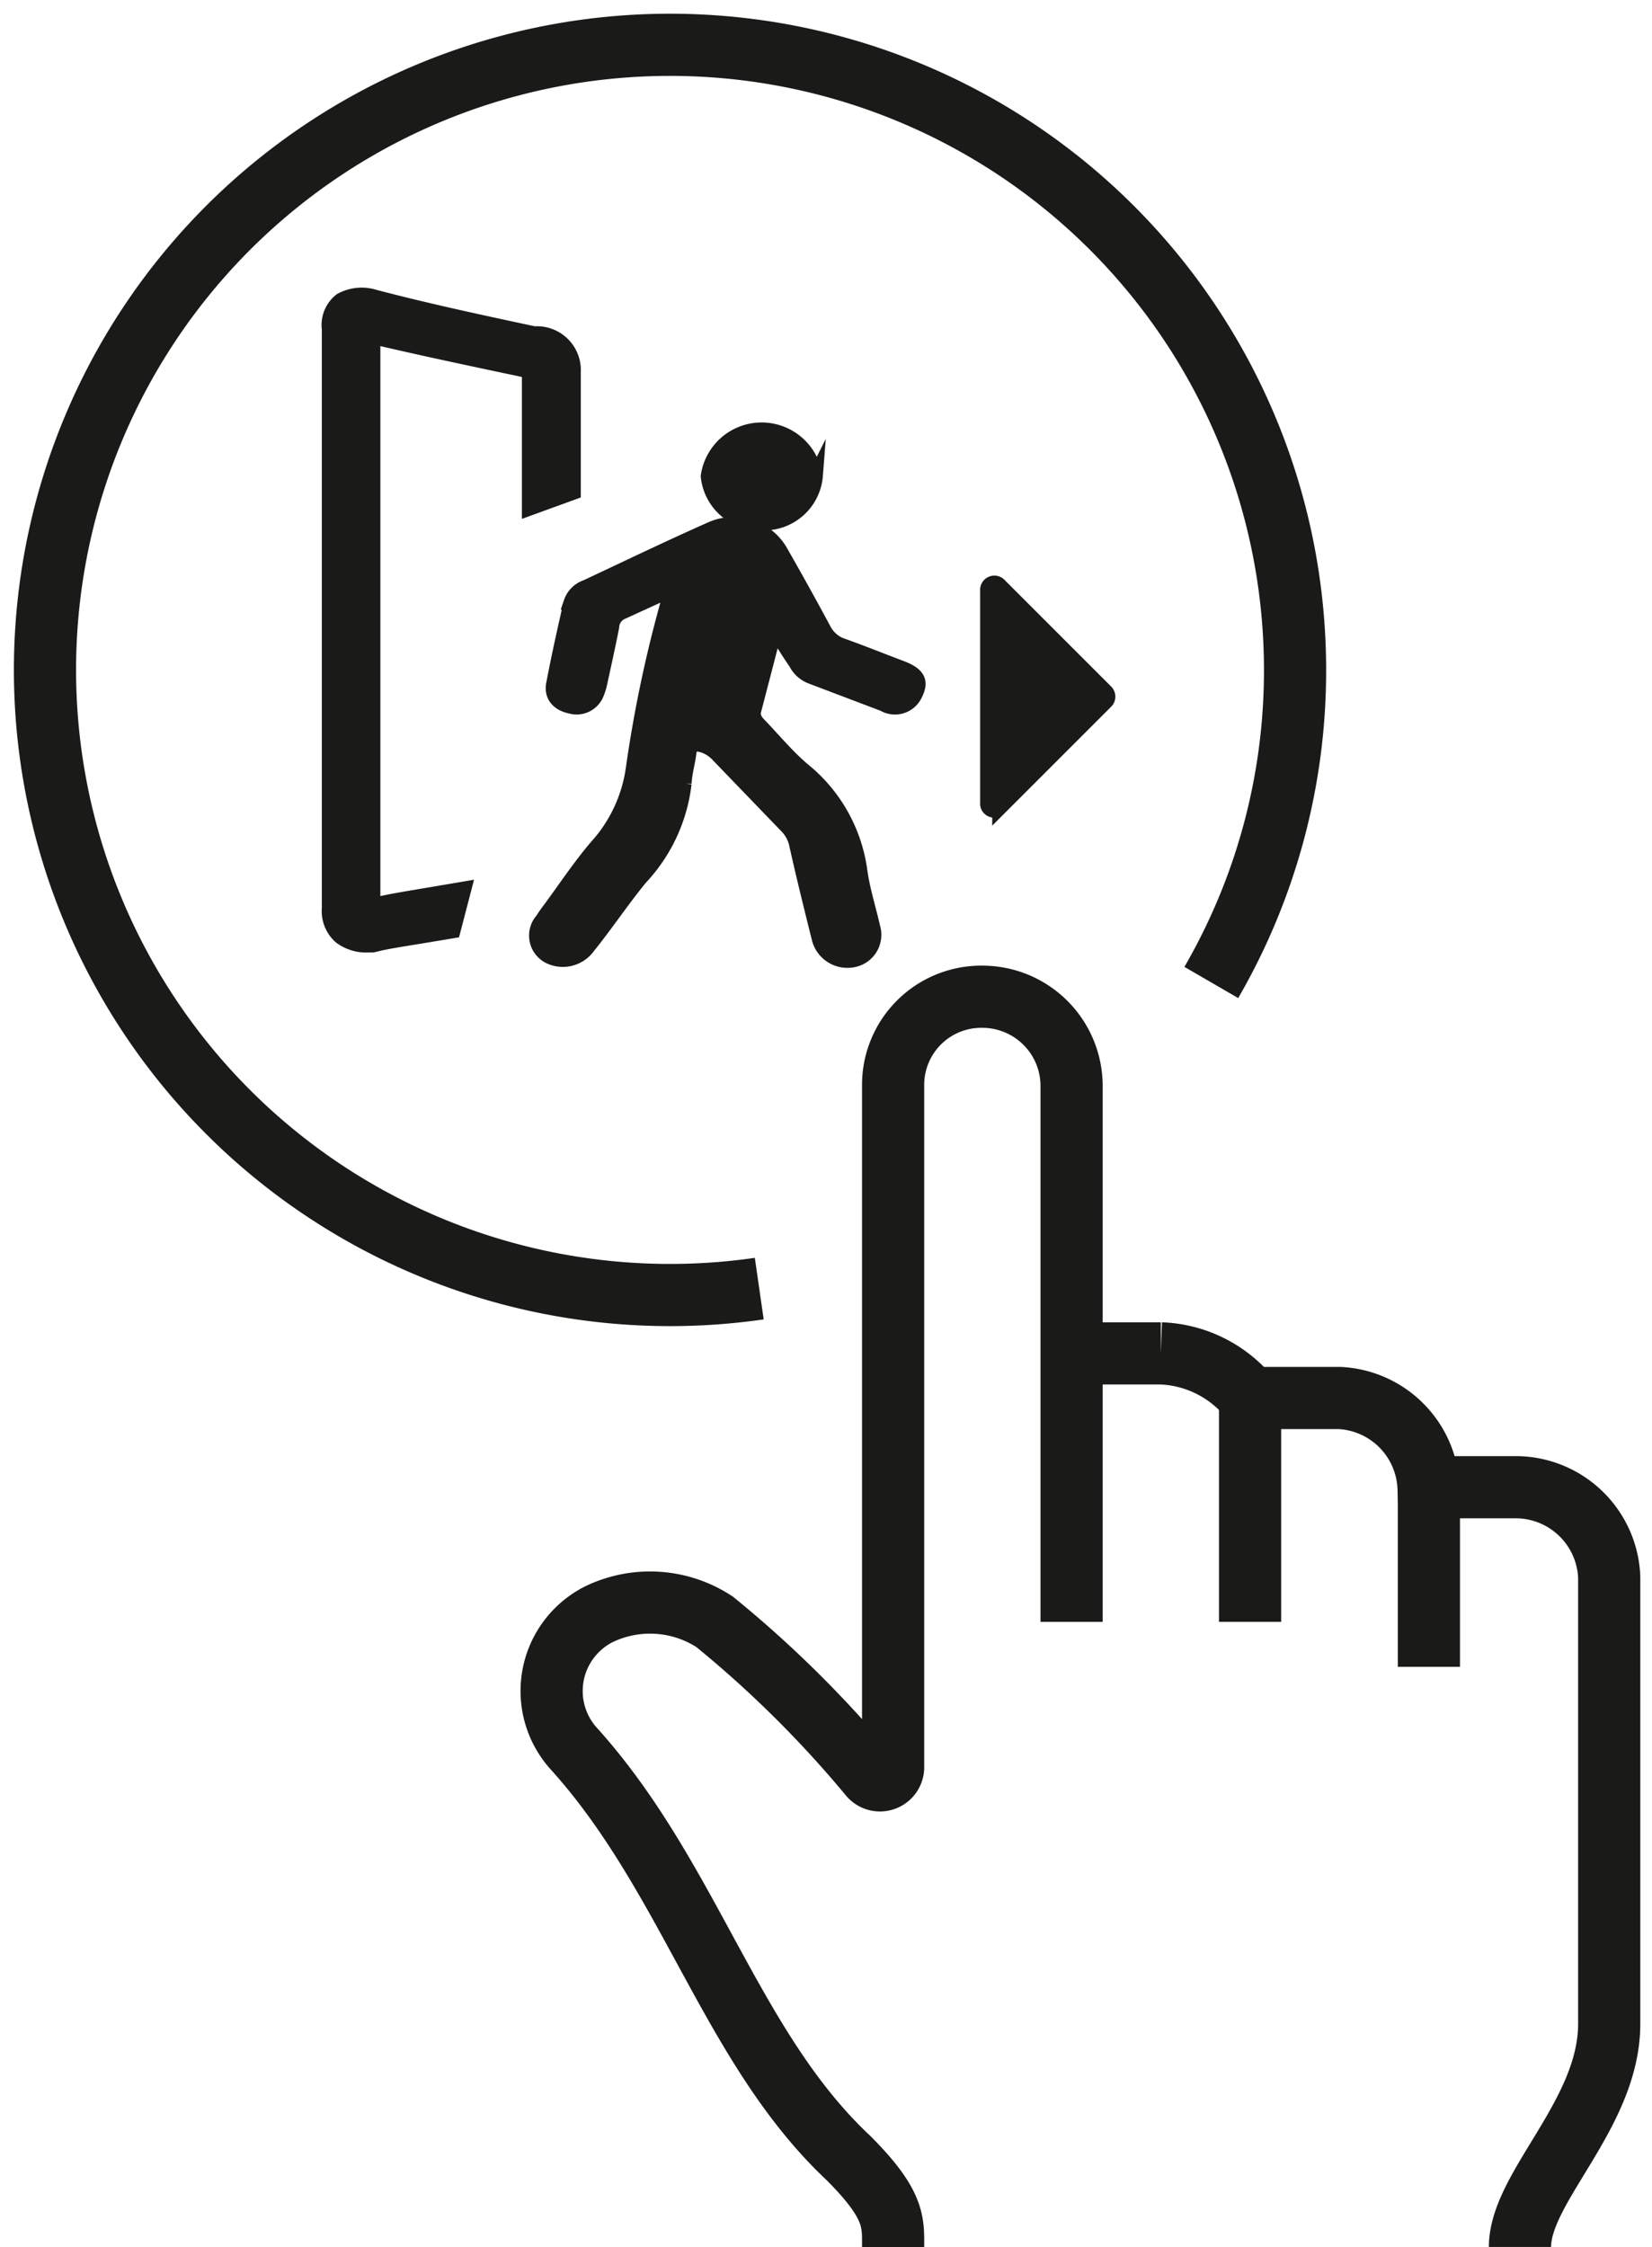
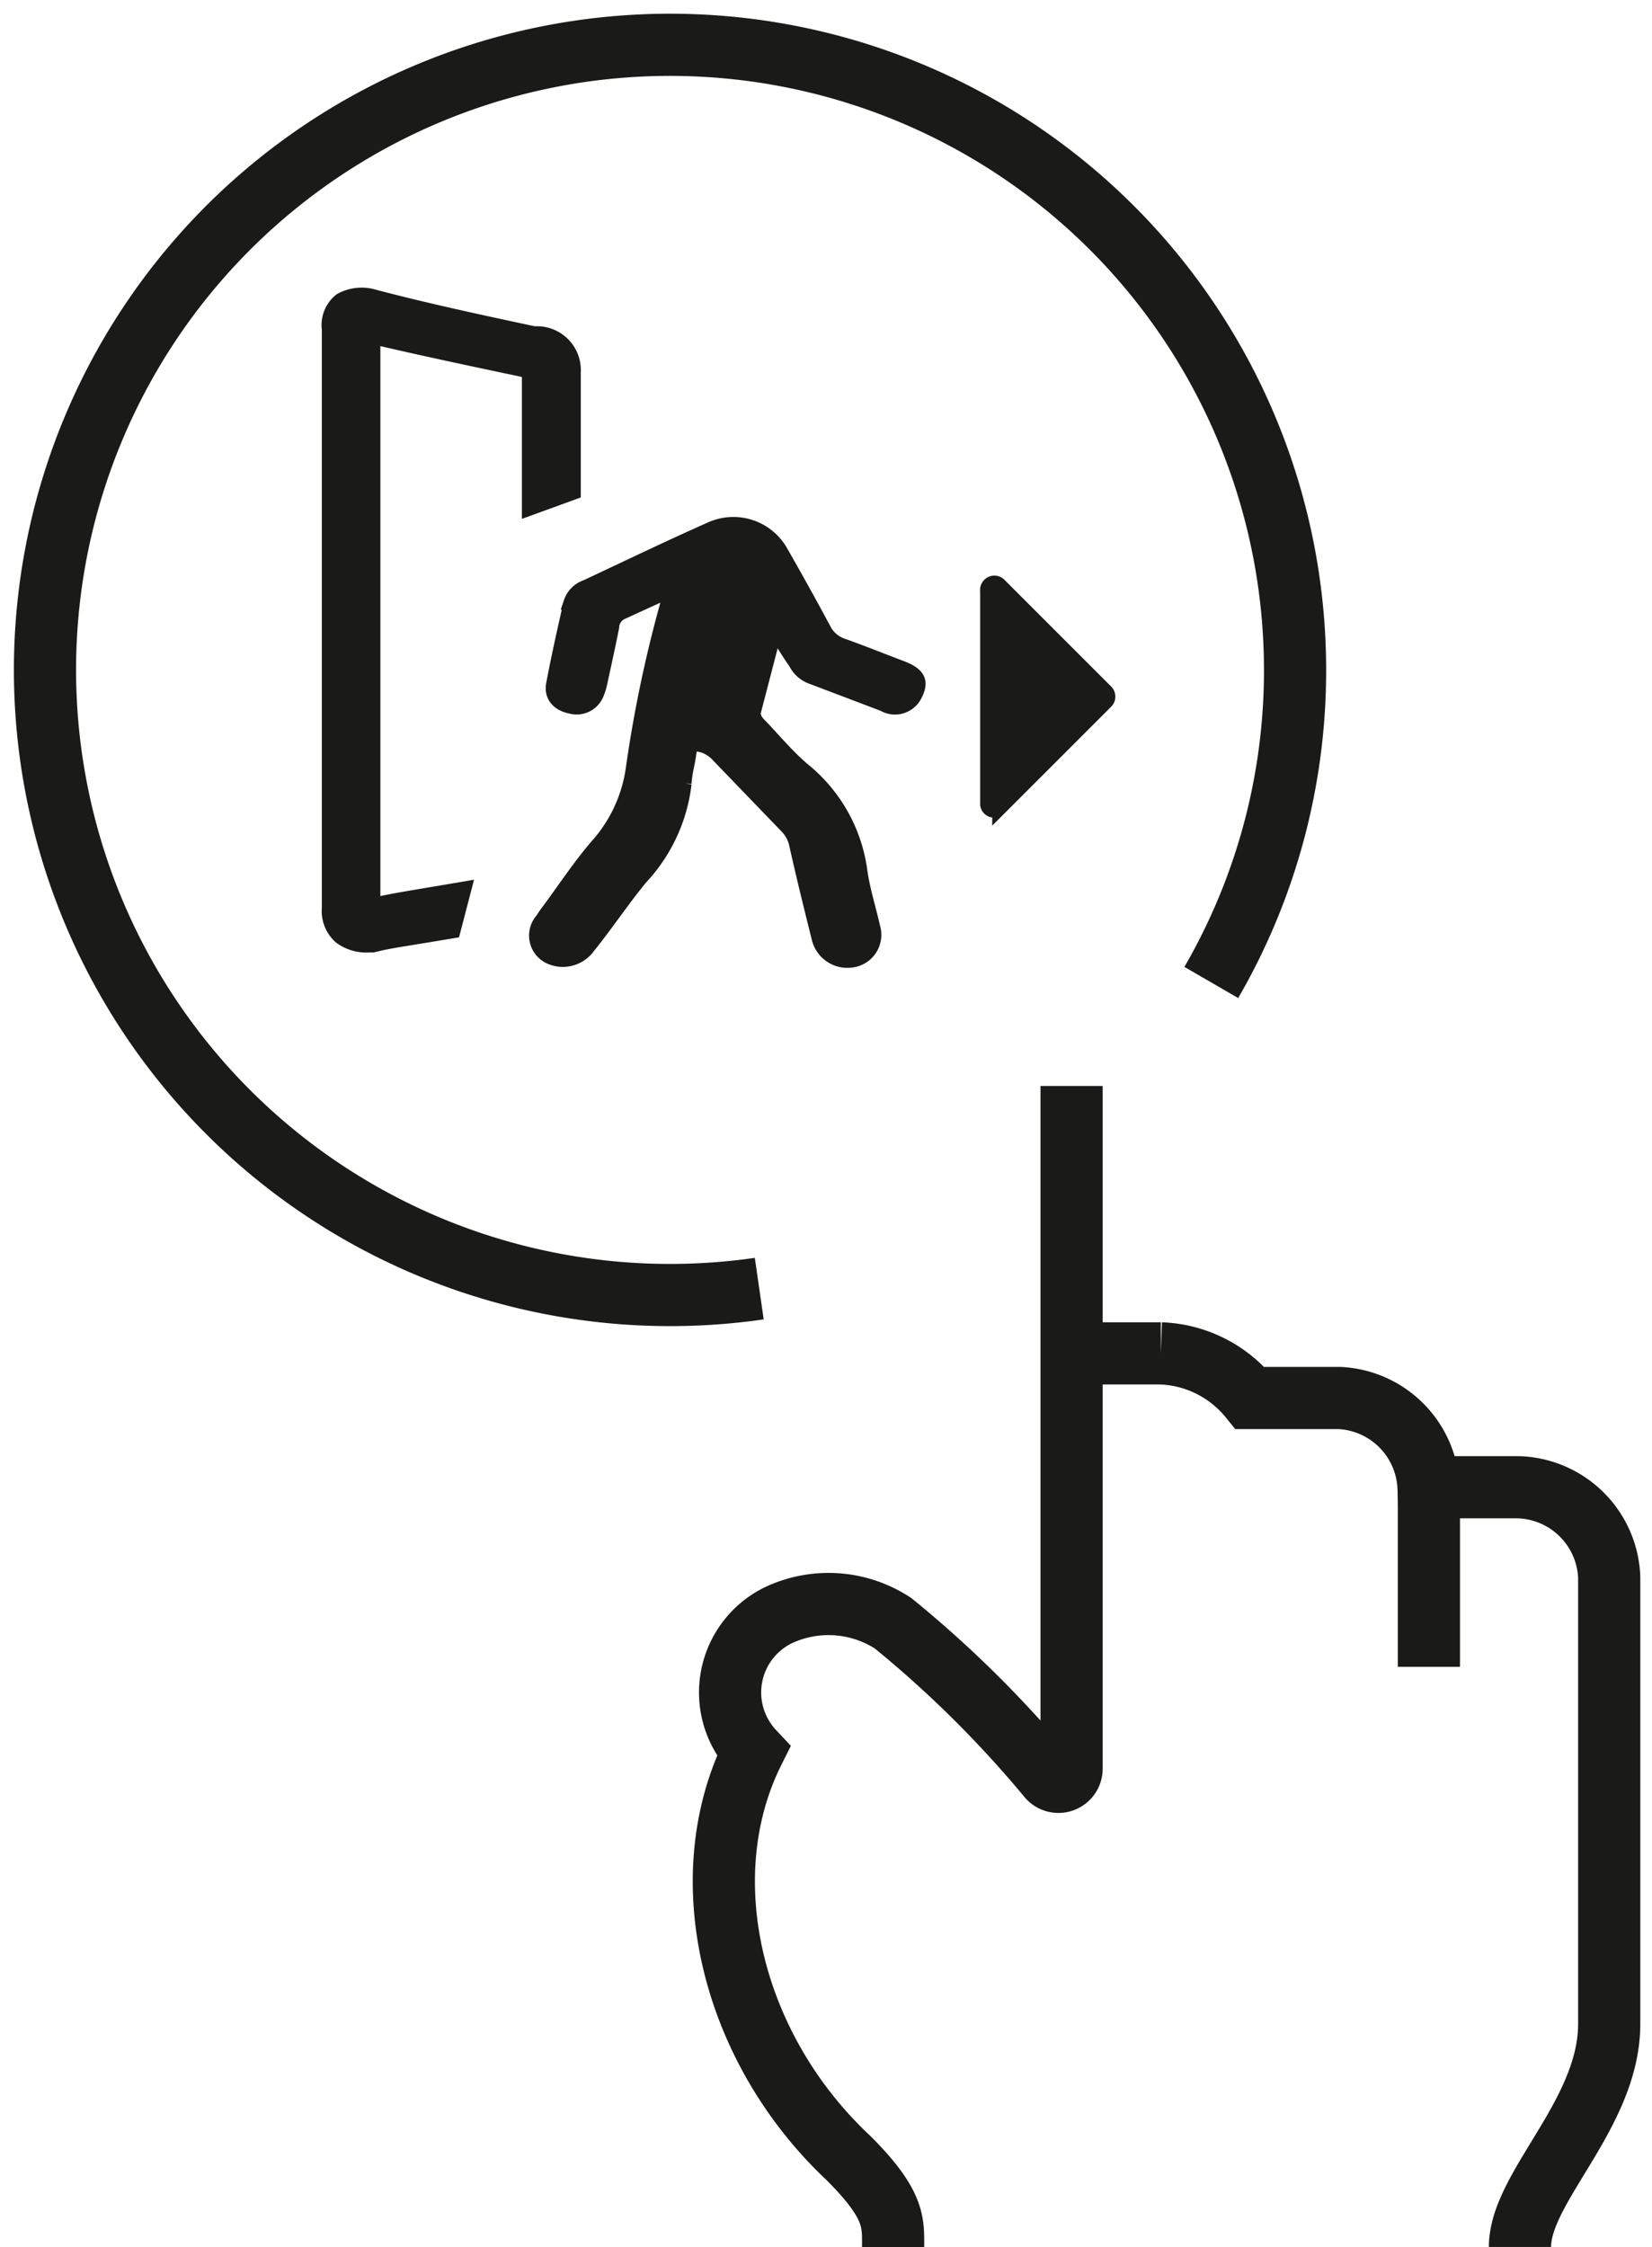
<svg xmlns="http://www.w3.org/2000/svg" id="Calque_1" data-name="Calque 1" viewBox="0 0 45.17 61.44">
  <defs>
    <style>.cls-1{fill:#1a1a18;stroke-width:0.4px;}.cls-1,.cls-2,.cls-3{stroke:#1a1a18;}.cls-1,.cls-3{stroke-miterlimit:10;}.cls-2,.cls-3{fill:none;stroke-width:1.7px;}.cls-2{stroke-linejoin:round;}</style>
  </defs>
  <title>Skiply-icon-tracabilite</title>
  <path class="cls-1" d="M21.19,17.21l-.59,2.27c0,.17.09.27.2.38.38.4.73.82,1.15,1.18a4.29,4.29,0,0,1,1.56,2.73c.07.54.24,1.06.36,1.59a.7.7,0,0,1-.57.89.8.8,0,0,1-.91-.61c-.21-.84-.42-1.69-.61-2.54a1,1,0,0,0-.27-.51l-1.86-1.93a1,1,0,0,0-.39-.27c-.24-.08-.39-.06-.42.2s-.12.55-.13.83A4.53,4.53,0,0,1,17.51,24c-.5.61-.93,1.26-1.43,1.88a.85.85,0,0,1-1.06.27.64.64,0,0,1-.19-1,3.68,3.68,0,0,1,.21-.3c.42-.57.81-1.16,1.27-1.7a4,4,0,0,0,1-2.13,35.18,35.18,0,0,1,1-4.71.58.58,0,0,0,0-.17l-1.31.6a.46.46,0,0,0-.27.4c-.1.51-.21,1-.32,1.51a1.65,1.65,0,0,1-.09.3.59.59,0,0,1-.72.36c-.34-.07-.52-.29-.47-.59.14-.75.31-1.5.48-2.25a.67.67,0,0,1,.42-.42c1.13-.53,2.25-1.07,3.4-1.58a1.49,1.49,0,0,1,1.89.57q.62,1.08,1.21,2.18a.89.89,0,0,0,.53.44c.53.19,1.05.4,1.58.6s.54.42.37.75a.61.61,0,0,1-.85.24l-1.95-.74a.79.79,0,0,1-.45-.39C21.6,17.89,21.42,17.61,21.19,17.21Z" />
-   <path class="cls-1" d="M22.3,13a1.41,1.41,0,0,1-1.43,1.3,1.43,1.43,0,0,1-1.51-1.28,1.48,1.48,0,0,1,2.93,0Z" />
  <path class="cls-1" d="M14.72,9.12l-.12,0c-1.45-.31-2.9-.62-4.35-1a1.18,1.18,0,0,0-.93.09A.86.86,0,0,0,9,9q0,3.23,0,6.47v3.95c0,2.1,0,3.31,0,5.41a.94.94,0,0,0,.31.78,1.18,1.18,0,0,0,.77.23h.11c.49-.12.53-.11,2.2-.39l.3-1.15c-1.7.29-1.95.32-2.49.45,0-1.42,0-3.89,0-5.32V15.48q0-3.13,0-6.27c1.36.32,2.74.61,4.11.9l.16.06V13.9l1.21-.44V10.18A1,1,0,0,0,14.72,9.12Z" />
  <path class="cls-1" d="M27.33,16l2.91,2.91a.19.19,0,0,1,0,.27l-2.91,2.91A.19.19,0,0,1,27,22V16.15A.19.19,0,0,1,27.33,16Z" />
  <path class="cls-2" d="M20.76,35.23A17.09,17.09,0,1,1,35.41,18.31a17,17,0,0,1-2.29,8.55" />
  <path class="cls-3" d="M29.3,37h2.44a3.29,3.29,0,0,1,2.44,1.22h2.44a2.56,2.56,0,0,1,2.44,2.44h2.44A2.56,2.56,0,0,1,44,43.12V55.33c0,2.47-2.44,4.46-2.44,6.1" />
-   <line class="cls-3" x1="34.18" y1="38.24" x2="34.18" y2="44.34" />
  <line class="cls-3" x1="39.07" y1="40.68" x2="39.07" y2="45.57" />
-   <path class="cls-3" d="M29.3,44.34V29.69a2.44,2.44,0,0,0-2.44-2.44,2.41,2.41,0,0,0-2.44,2.4s0,14.67,0,18.65a.36.36,0,0,1-.64.24,30.66,30.66,0,0,0-4.24-4.2,3.22,3.22,0,0,0-3.16-.21,2.35,2.35,0,0,0-.66,3.71C18.87,51.35,20,56,23.2,59c1.28,1.28,1.22,1.76,1.22,2.44" />
+   <path class="cls-3" d="M29.3,44.34V29.69s0,14.67,0,18.65a.36.36,0,0,1-.64.24,30.66,30.66,0,0,0-4.24-4.2,3.22,3.22,0,0,0-3.16-.21,2.35,2.35,0,0,0-.66,3.71C18.87,51.35,20,56,23.2,59c1.28,1.28,1.22,1.76,1.22,2.44" />
</svg>